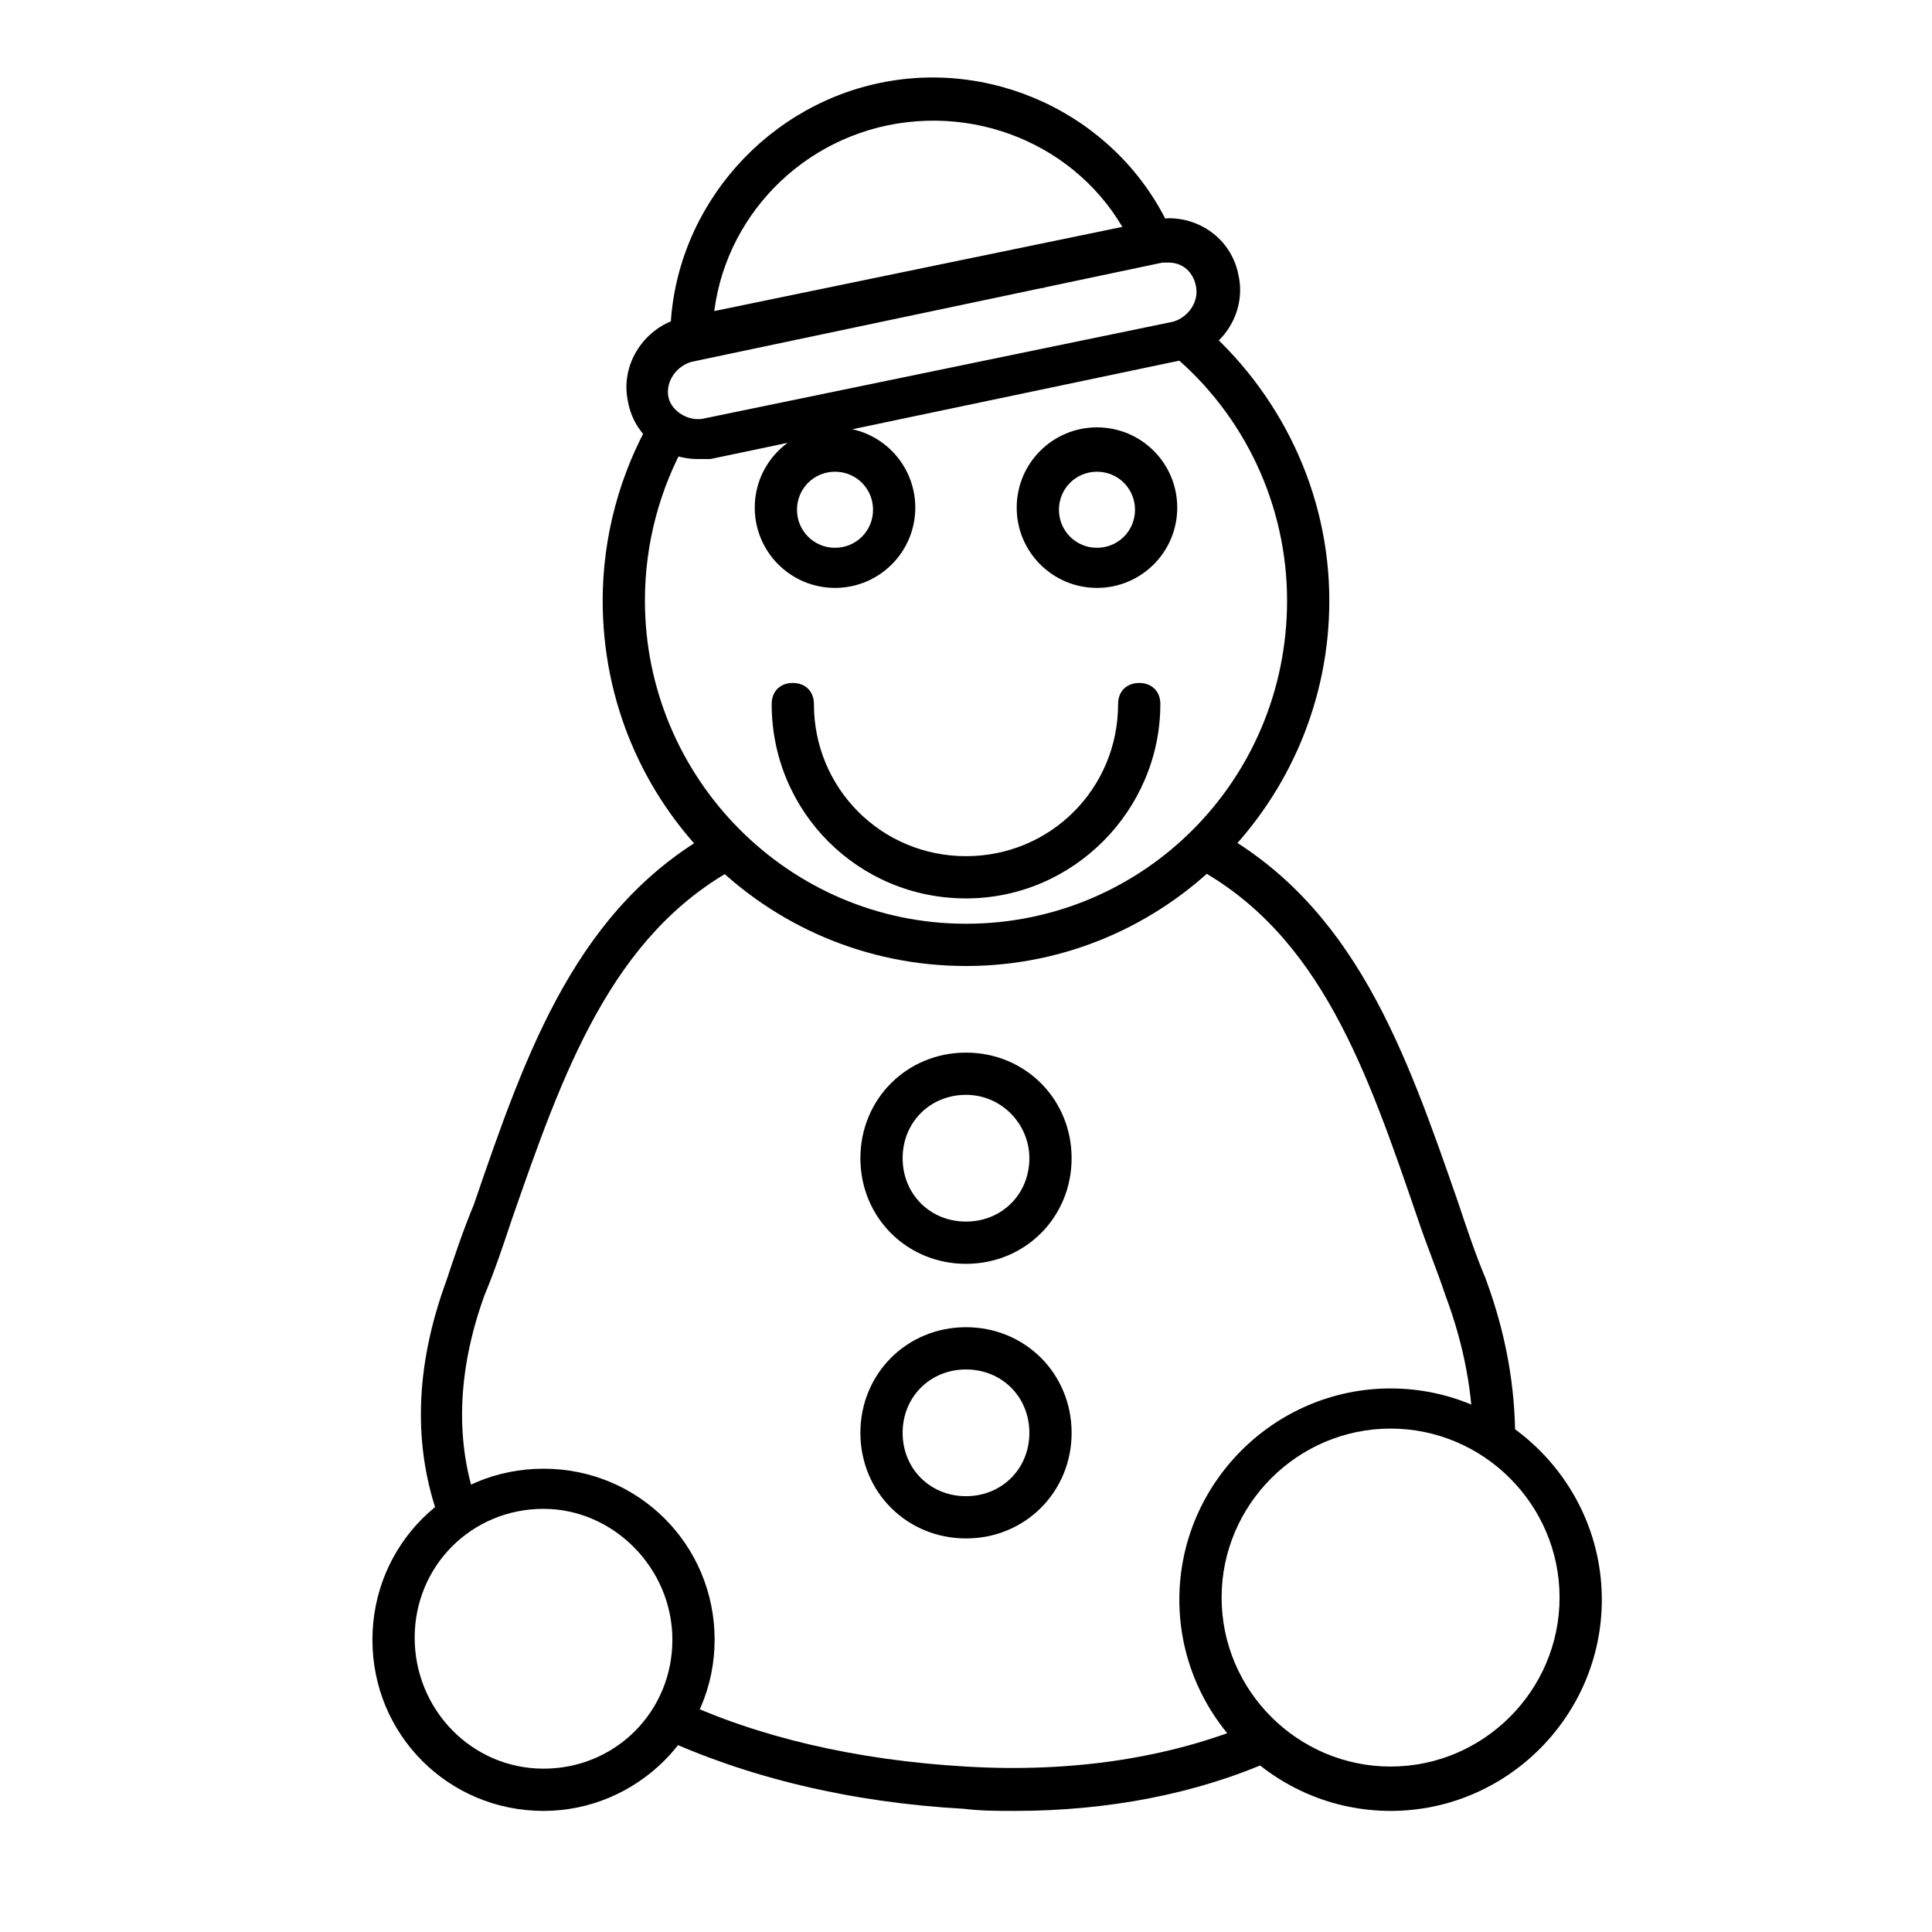
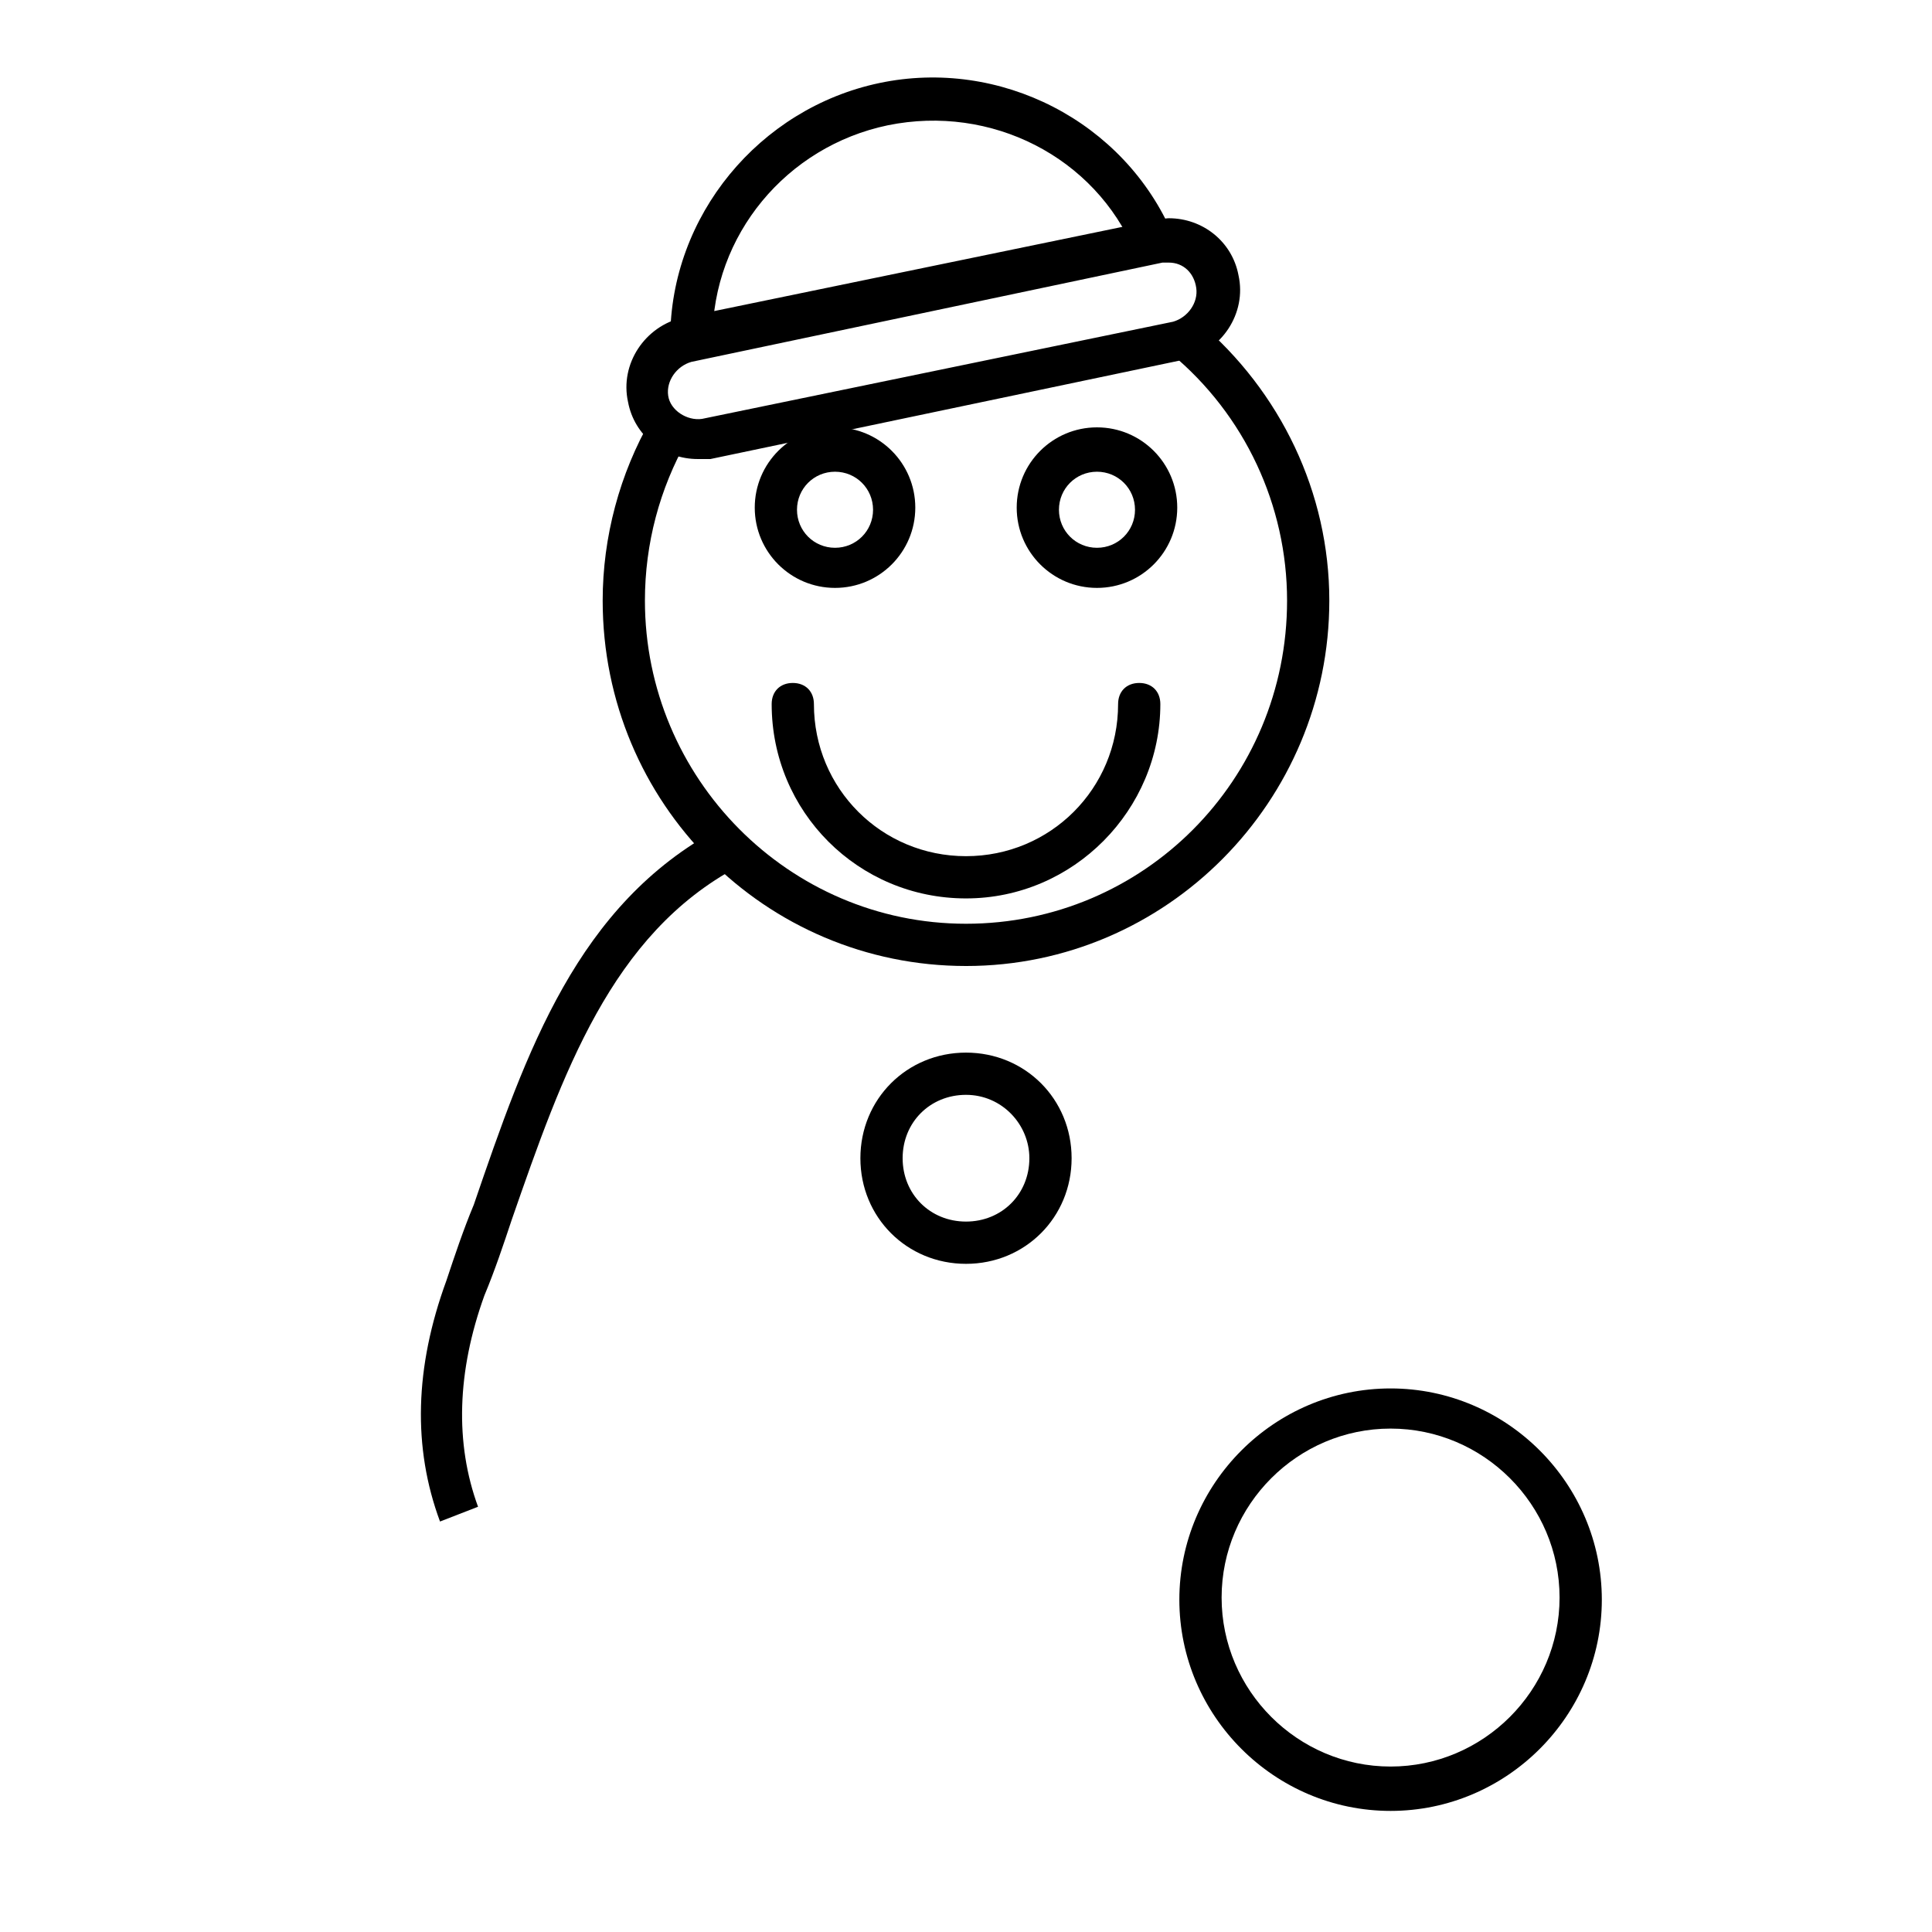
<svg xmlns="http://www.w3.org/2000/svg" fill="#000000" width="800px" height="800px" version="1.1" viewBox="144 144 512 512">
  <g>
    <path d="m260.61 547.22c-7.277-19.594-6.719-40.863 1.68-63.816 2.238-6.719 4.477-13.434 7.277-20.152 13.996-40.863 27.43-79.488 64.934-99.641l5.039 10.078c-33.586 17.914-46.461 54.859-59.898 93.484-2.238 6.719-4.477 13.434-7.277 20.152-7.277 20.152-7.836 39.184-1.68 55.98z" />
-     <path d="m545.54 525.39h-11.195c0-11.754-2.238-24.629-7.277-38.066-2.238-6.719-5.039-13.434-7.277-20.152-13.434-39.184-25.75-75.57-59.336-93.484l5.039-10.078c37.504 20.152 50.941 58.777 64.934 99.082 2.238 6.719 4.477 13.434 7.277 20.152 5.598 15.117 7.836 29.113 7.836 42.547z" />
-     <path d="m412.88 623.91c-4.477 0-8.957 0-13.434-0.559-30.23-1.68-57.656-8.398-80.609-19.031l4.477-10.078c21.273 10.078 47.582 16.234 76.691 17.914 27.988 1.68 54.301-2.238 76.691-11.754l4.477 10.078c-20.152 8.953-43.664 13.43-68.293 13.43z" />
-     <path d="m420.71 220.3h-0.559v-11.195z" />
    <path d="m400 400c-53.18 0-96.285-43.105-96.285-96.844 0-16.793 4.477-33.586 12.875-48.141l9.516 5.598c-7.277 12.875-11.195 27.43-11.195 42.543 0 47.02 38.066 85.648 85.09 85.648s85.086-38.066 85.086-85.648c0-25.191-11.195-49.262-30.789-65.496l7.277-8.398c21.832 18.473 34.707 45.344 34.707 73.891 0 53.184-43.102 96.848-96.281 96.848z" />
    <path d="m400 478.93c-15.676 0-27.988-12.316-27.988-27.988 0-15.676 12.316-27.988 27.988-27.988 15.676 0 27.988 12.316 27.988 27.988s-12.316 27.988-27.988 27.988zm0-44.785c-9.516 0-16.793 7.277-16.793 16.793s7.277 16.793 16.793 16.793 16.793-7.277 16.793-16.793c0-8.953-7.277-16.793-16.793-16.793z" />
-     <path d="m400 551.7c-15.676 0-27.988-12.316-27.988-27.988 0-15.676 12.316-27.988 27.988-27.988 15.676 0 27.988 12.316 27.988 27.988 0 15.676-12.316 27.988-27.988 27.988zm0-44.781c-9.516 0-16.793 7.277-16.793 16.793 0 9.516 7.277 16.793 16.793 16.793s16.793-7.277 16.793-16.793c0-9.516-7.277-16.793-16.793-16.793z" />
    <path d="m365.29 299.8c-11.754 0-21.273-9.516-21.273-21.273 0-11.754 9.516-21.273 21.273-21.273 11.754 0 21.273 9.516 21.273 21.273-0.004 11.758-9.52 21.273-21.273 21.273zm0-30.789c-5.598 0-10.078 4.477-10.078 10.078 0 5.598 4.477 10.078 10.078 10.078 5.598 0 10.078-4.477 10.078-10.078-0.004-5.598-4.481-10.078-10.078-10.078z" />
    <path d="m434.71 299.8c-11.754 0-21.273-9.516-21.273-21.273 0-11.754 9.516-21.273 21.273-21.273 11.754 0 21.273 9.516 21.273 21.273-0.004 11.758-9.52 21.273-21.273 21.273zm0-30.789c-5.598 0-10.078 4.477-10.078 10.078 0 5.598 4.477 10.078 10.078 10.078 5.598 0 10.078-4.477 10.078-10.078-0.004-5.598-4.481-10.078-10.078-10.078z" />
    <path d="m400 382.09c-28.551 0-51.5-22.953-51.5-51.5 0-3.359 2.238-5.598 5.598-5.598s5.598 2.238 5.598 5.598c0 22.391 17.914 40.305 40.305 40.305s40.305-17.914 40.305-40.305c0-3.359 2.238-5.598 5.598-5.598s5.598 2.238 5.598 5.598c0 27.988-22.953 51.5-51.5 51.5z" />
-     <path d="m288.04 623.91c-25.191 0-45.344-20.152-45.344-45.344 0-25.191 20.152-45.344 45.344-45.344 25.191 0 45.344 20.152 45.344 45.344 0 25.191-20.711 45.344-45.344 45.344zm0-80.051c-19.031 0-34.148 15.113-34.148 34.148 0.004 19.031 15.117 34.707 34.148 34.707s34.148-15.113 34.148-34.148c0-19.031-15.672-34.707-34.148-34.707z" />
    <path d="m512.52 623.91c-30.789 0-55.98-25.191-55.98-55.98 0-30.789 25.191-55.98 55.98-55.98s55.98 25.191 55.98 55.98c0 30.789-25.191 55.98-55.98 55.98zm0-101.32c-24.629 0-44.781 20.152-44.781 44.781s20.152 44.781 44.781 44.781 44.781-20.152 44.781-44.781c0.004-24.629-20.148-44.781-44.781-44.781z" />
    <path d="m332.82 233.74h-11.195c0-32.469 23.512-61.016 55.418-67.734s64.934 10.078 77.812 40.305l-10.078 4.477c-10.637-25.191-38.066-39.184-65.496-33.586-26.867 5.598-46.461 29.109-46.461 56.539z" />
    <path d="m328.91 265.65c-8.957 0-16.793-6.156-18.473-15.113-2.238-10.078 4.477-20.152 14.555-22.391l124.83-25.75c1.121 0 2.801-0.559 3.918-0.559 8.957 0 16.793 6.156 18.473 15.113 2.238 10.078-4.477 20.152-14.555 22.391l-125.39 26.309h-3.359zm124.83-52.059h-1.68l-124.83 26.309c-3.918 1.121-6.719 5.039-6.156 8.957 0.559 3.918 5.039 6.719 8.957 6.156l124.83-25.75c3.918-1.121 6.719-5.039 6.156-8.957-0.559-3.918-3.359-6.715-7.277-6.715z" />
  </g>
</svg>